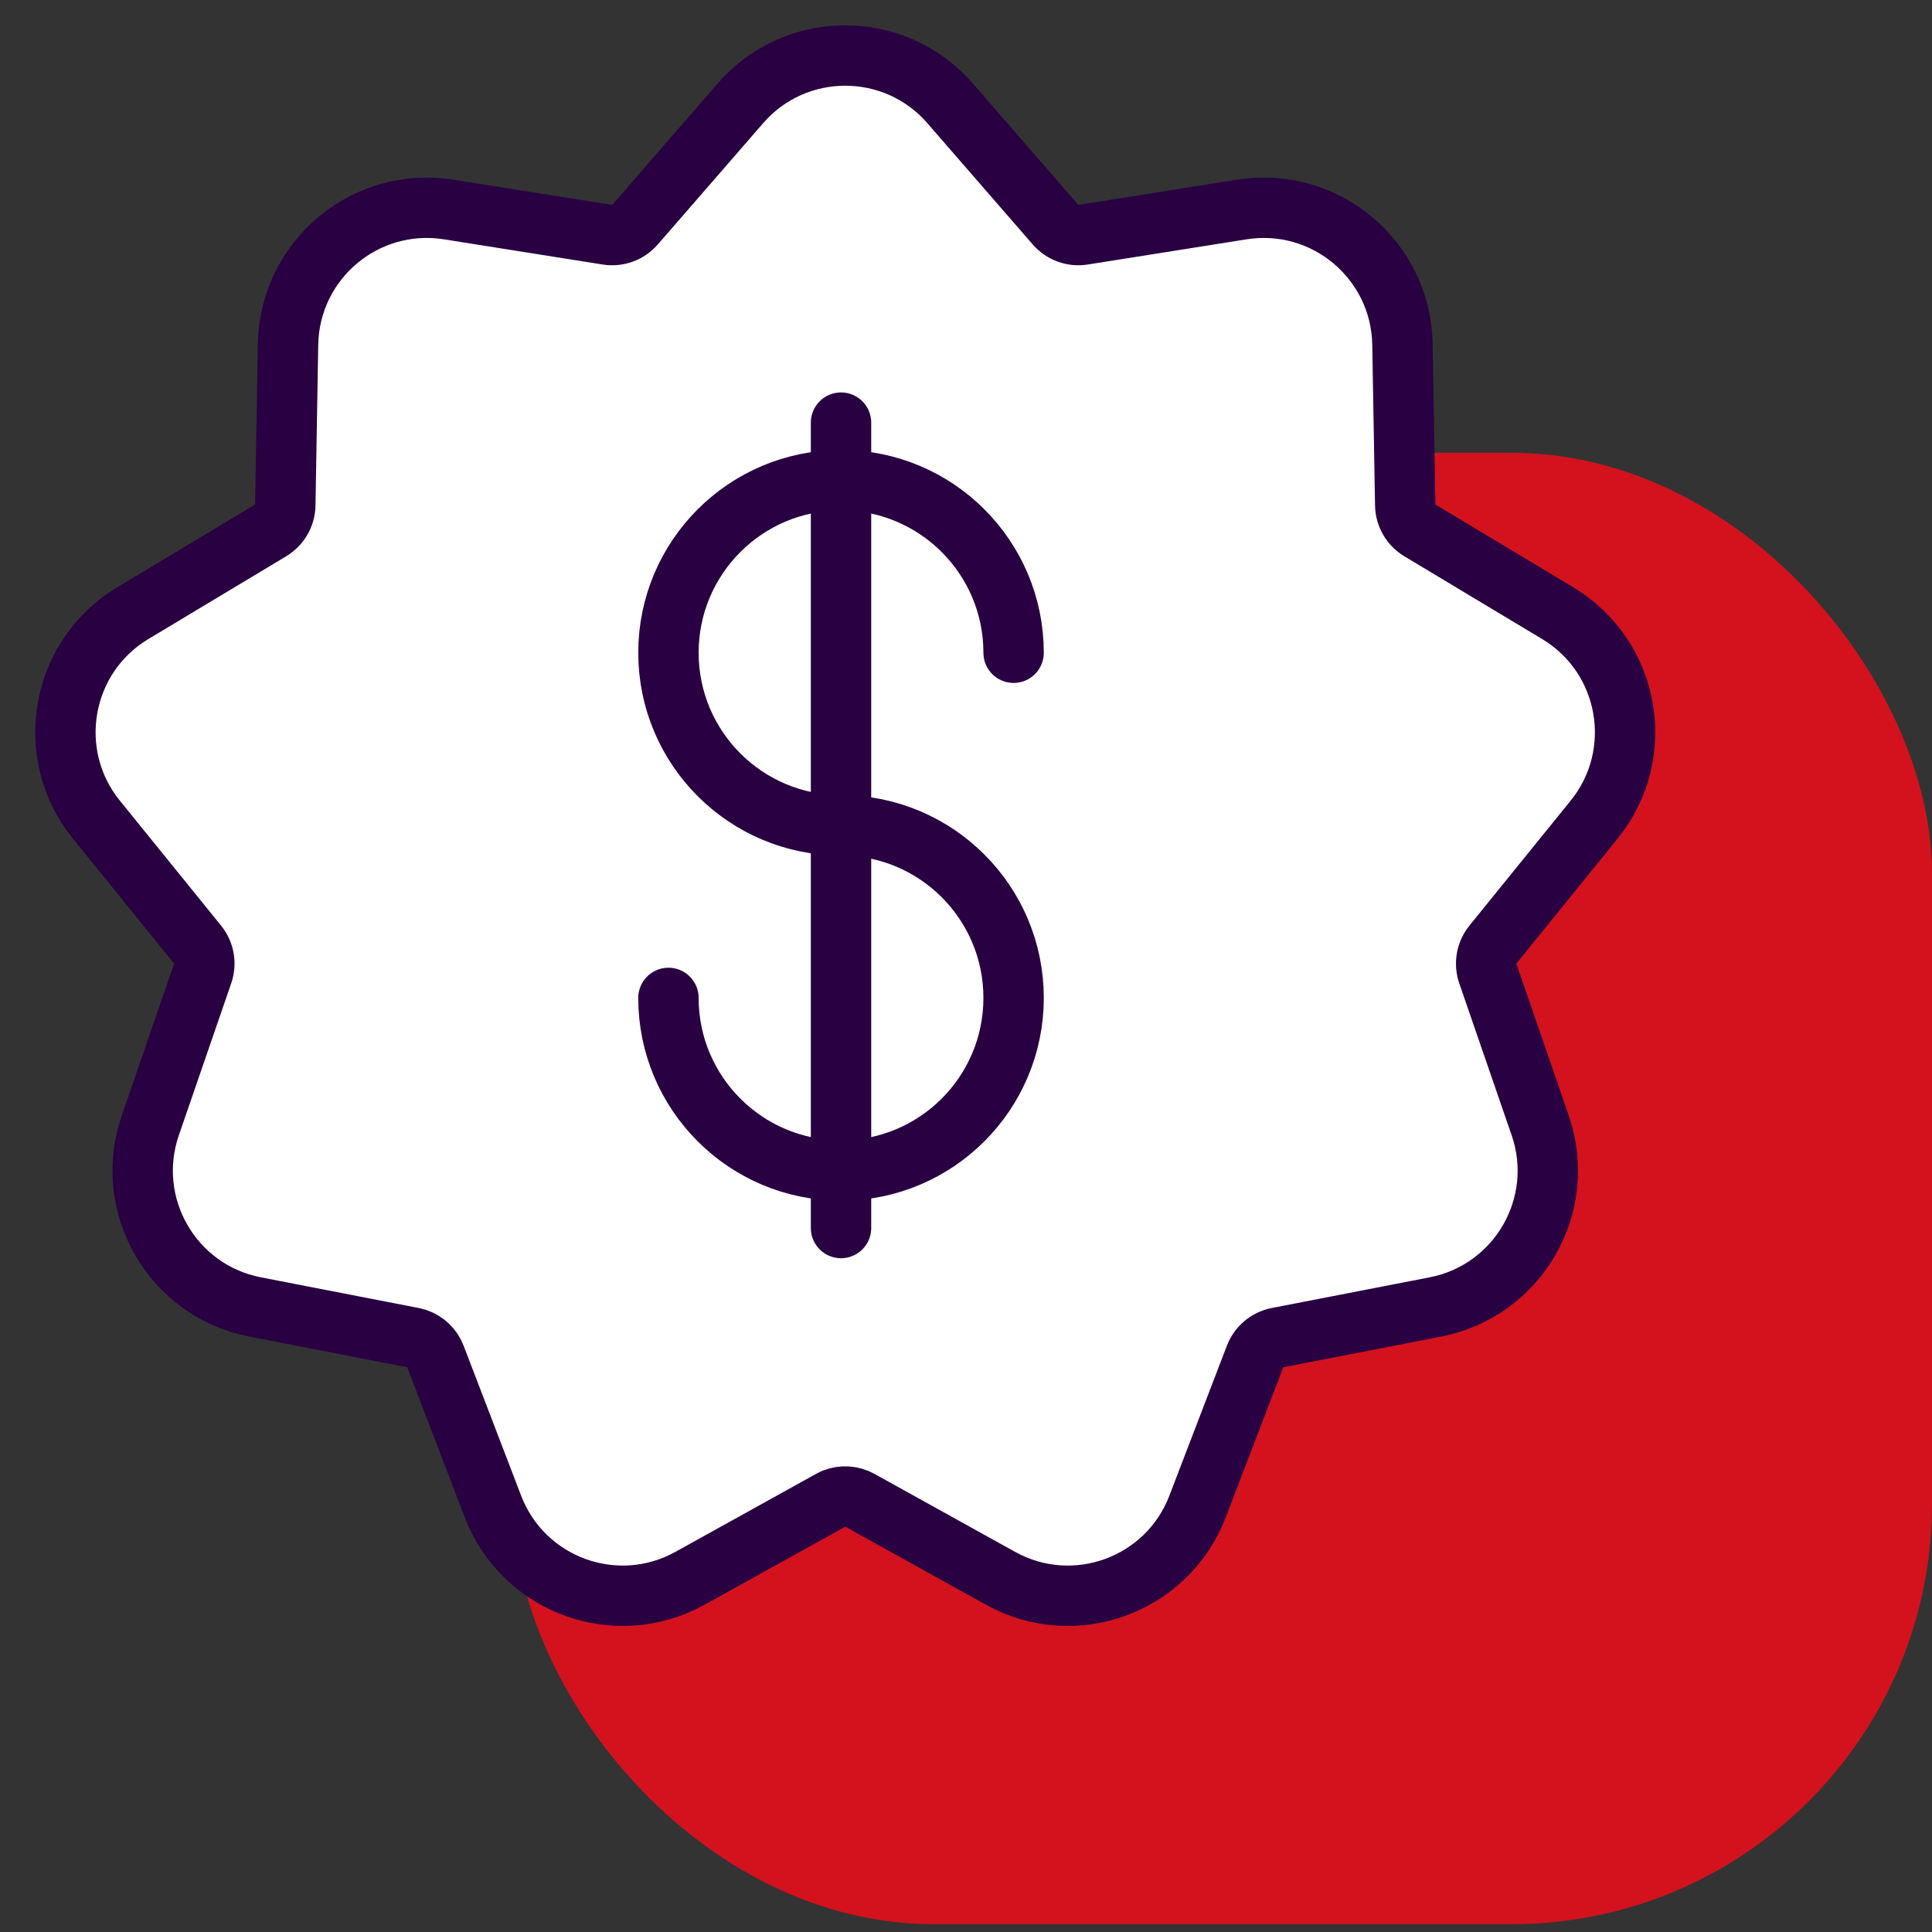
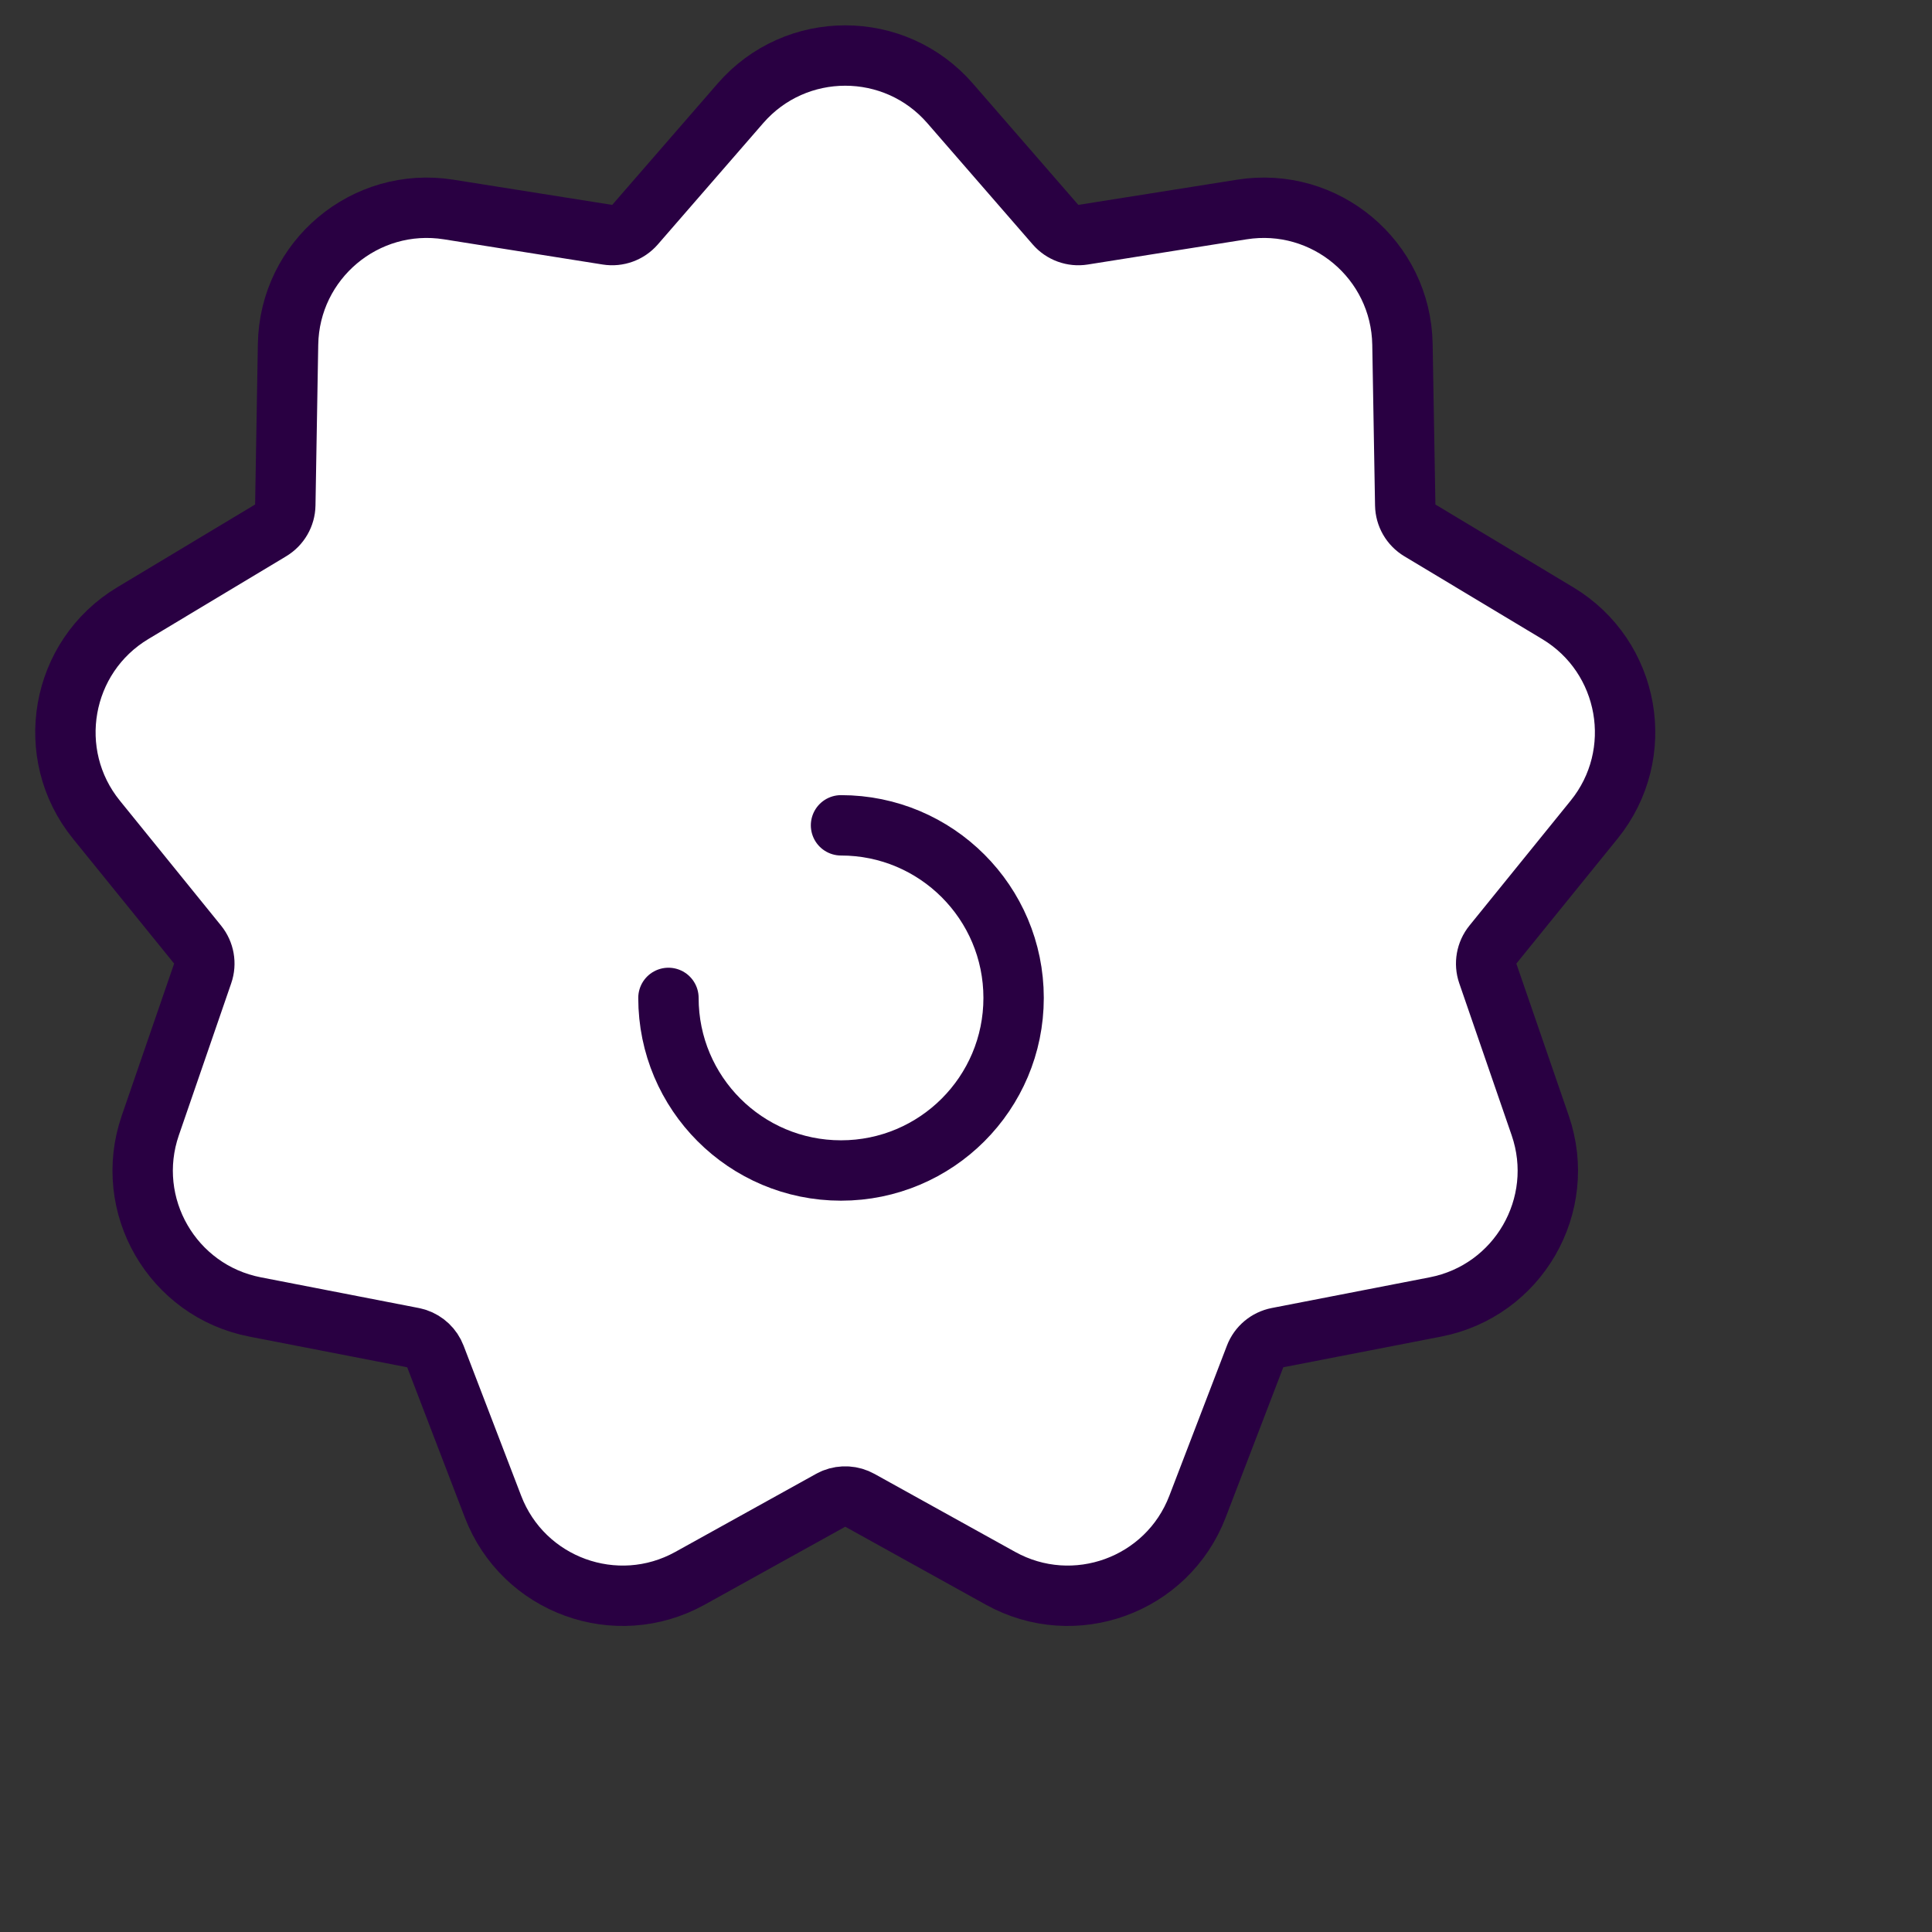
<svg xmlns="http://www.w3.org/2000/svg" width="64" height="64" viewBox="0 0 64 64" fill="none">
  <rect x="0" y="0" width="64" height="64" fill="#333333" stroke="none" />
  <g clip-path="url(#clip0_43533_13645)">
-     <rect x="17" y="15" width="47" height="48.741" rx="13.926" fill="#D3121D" />
    <path d="M26.792 5.39C27.43 4.656 28.57 4.656 29.208 5.39L33.574 10.416C33.936 10.832 34.488 11.033 35.033 10.947L41.608 9.903C42.569 9.751 43.442 10.484 43.459 11.456L43.573 18.113C43.583 18.665 43.876 19.173 44.349 19.457L50.057 22.884C50.89 23.385 51.088 24.508 50.476 25.263L46.285 30.436C45.938 30.865 45.836 31.443 46.016 31.965L48.185 38.259C48.502 39.178 47.932 40.166 46.977 40.351L40.441 41.62C39.899 41.725 39.45 42.102 39.252 42.617L36.868 48.833C36.52 49.741 35.449 50.131 34.598 49.66L28.776 46.43C28.293 46.163 27.707 46.163 27.224 46.43L21.402 49.66C20.551 50.131 19.48 49.741 19.132 48.833L16.748 42.617C16.55 42.102 16.101 41.725 15.559 41.62L9.023 40.351C8.068 40.166 7.498 39.178 7.815 38.259L9.984 31.965C10.164 31.443 10.062 30.865 9.715 30.436L5.524 25.263C4.912 24.508 5.11 23.385 5.943 22.884L11.651 19.457C12.124 19.173 12.417 18.665 12.427 18.113L12.541 11.456C12.558 10.484 13.431 9.751 14.392 9.903L20.967 10.947C21.512 11.033 22.064 10.832 22.426 10.416L26.792 5.39Z" fill="white" />
    <path d="M24.528 3.422C26.361 1.312 29.638 1.312 31.472 3.422L34.966 7.443C35.192 7.703 35.537 7.829 35.877 7.775L41.138 6.94C43.9 6.502 46.41 8.609 46.458 11.405L46.55 16.73C46.556 17.075 46.739 17.392 47.035 17.57L51.601 20.312C53.998 21.752 54.567 24.98 52.807 27.152L49.454 31.291C49.237 31.559 49.173 31.92 49.285 32.246L51.021 37.282C51.932 39.925 50.293 42.763 47.548 43.295L42.32 44.311C41.981 44.377 41.7 44.612 41.577 44.934L39.669 49.908C38.668 52.518 35.588 53.639 33.143 52.283L28.485 49.7C28.221 49.553 27.907 49.535 27.631 49.644L27.515 49.7L22.857 52.283C20.412 53.639 17.333 52.518 16.331 49.908L14.423 44.934C14.315 44.652 14.086 44.437 13.804 44.343L13.68 44.311L8.452 43.295C5.707 42.763 4.068 39.925 4.979 37.282L6.714 32.246C6.827 31.92 6.763 31.559 6.546 31.291L3.193 27.152C1.433 24.98 2.002 21.752 4.399 20.312L8.965 17.57C9.261 17.392 9.445 17.075 9.451 16.73L9.542 11.405C9.59 8.609 12.1 6.502 14.862 6.94L20.122 7.775C20.463 7.829 20.808 7.703 21.035 7.443L24.528 3.422Z" fill="white" stroke="#290042" stroke-width="2" stroke-linejoin="round" />
-     <path d="M33.577 21.623C33.577 18.465 31.017 15.906 27.86 15.906C24.703 15.906 22.143 18.465 22.143 21.623C22.143 24.78 24.703 27.34 27.86 27.34" stroke="#290042" stroke-width="2" stroke-linecap="round" stroke-linejoin="round" />
    <path d="M27.86 27.34C31.017 27.34 33.577 29.9 33.577 33.057C33.577 36.215 31.017 38.774 27.86 38.774C24.703 38.774 22.143 36.215 22.143 33.057" stroke="#290042" stroke-width="2" stroke-linecap="round" stroke-linejoin="round" />
-     <path d="M27.86 14V40.68" stroke="#290042" stroke-width="2" stroke-linecap="round" />
  </g>
  <defs>
    <clipPath id="clip0_43533_13645">
      <rect width="64" height="64" fill="white" />
    </clipPath>
  </defs>
</svg>